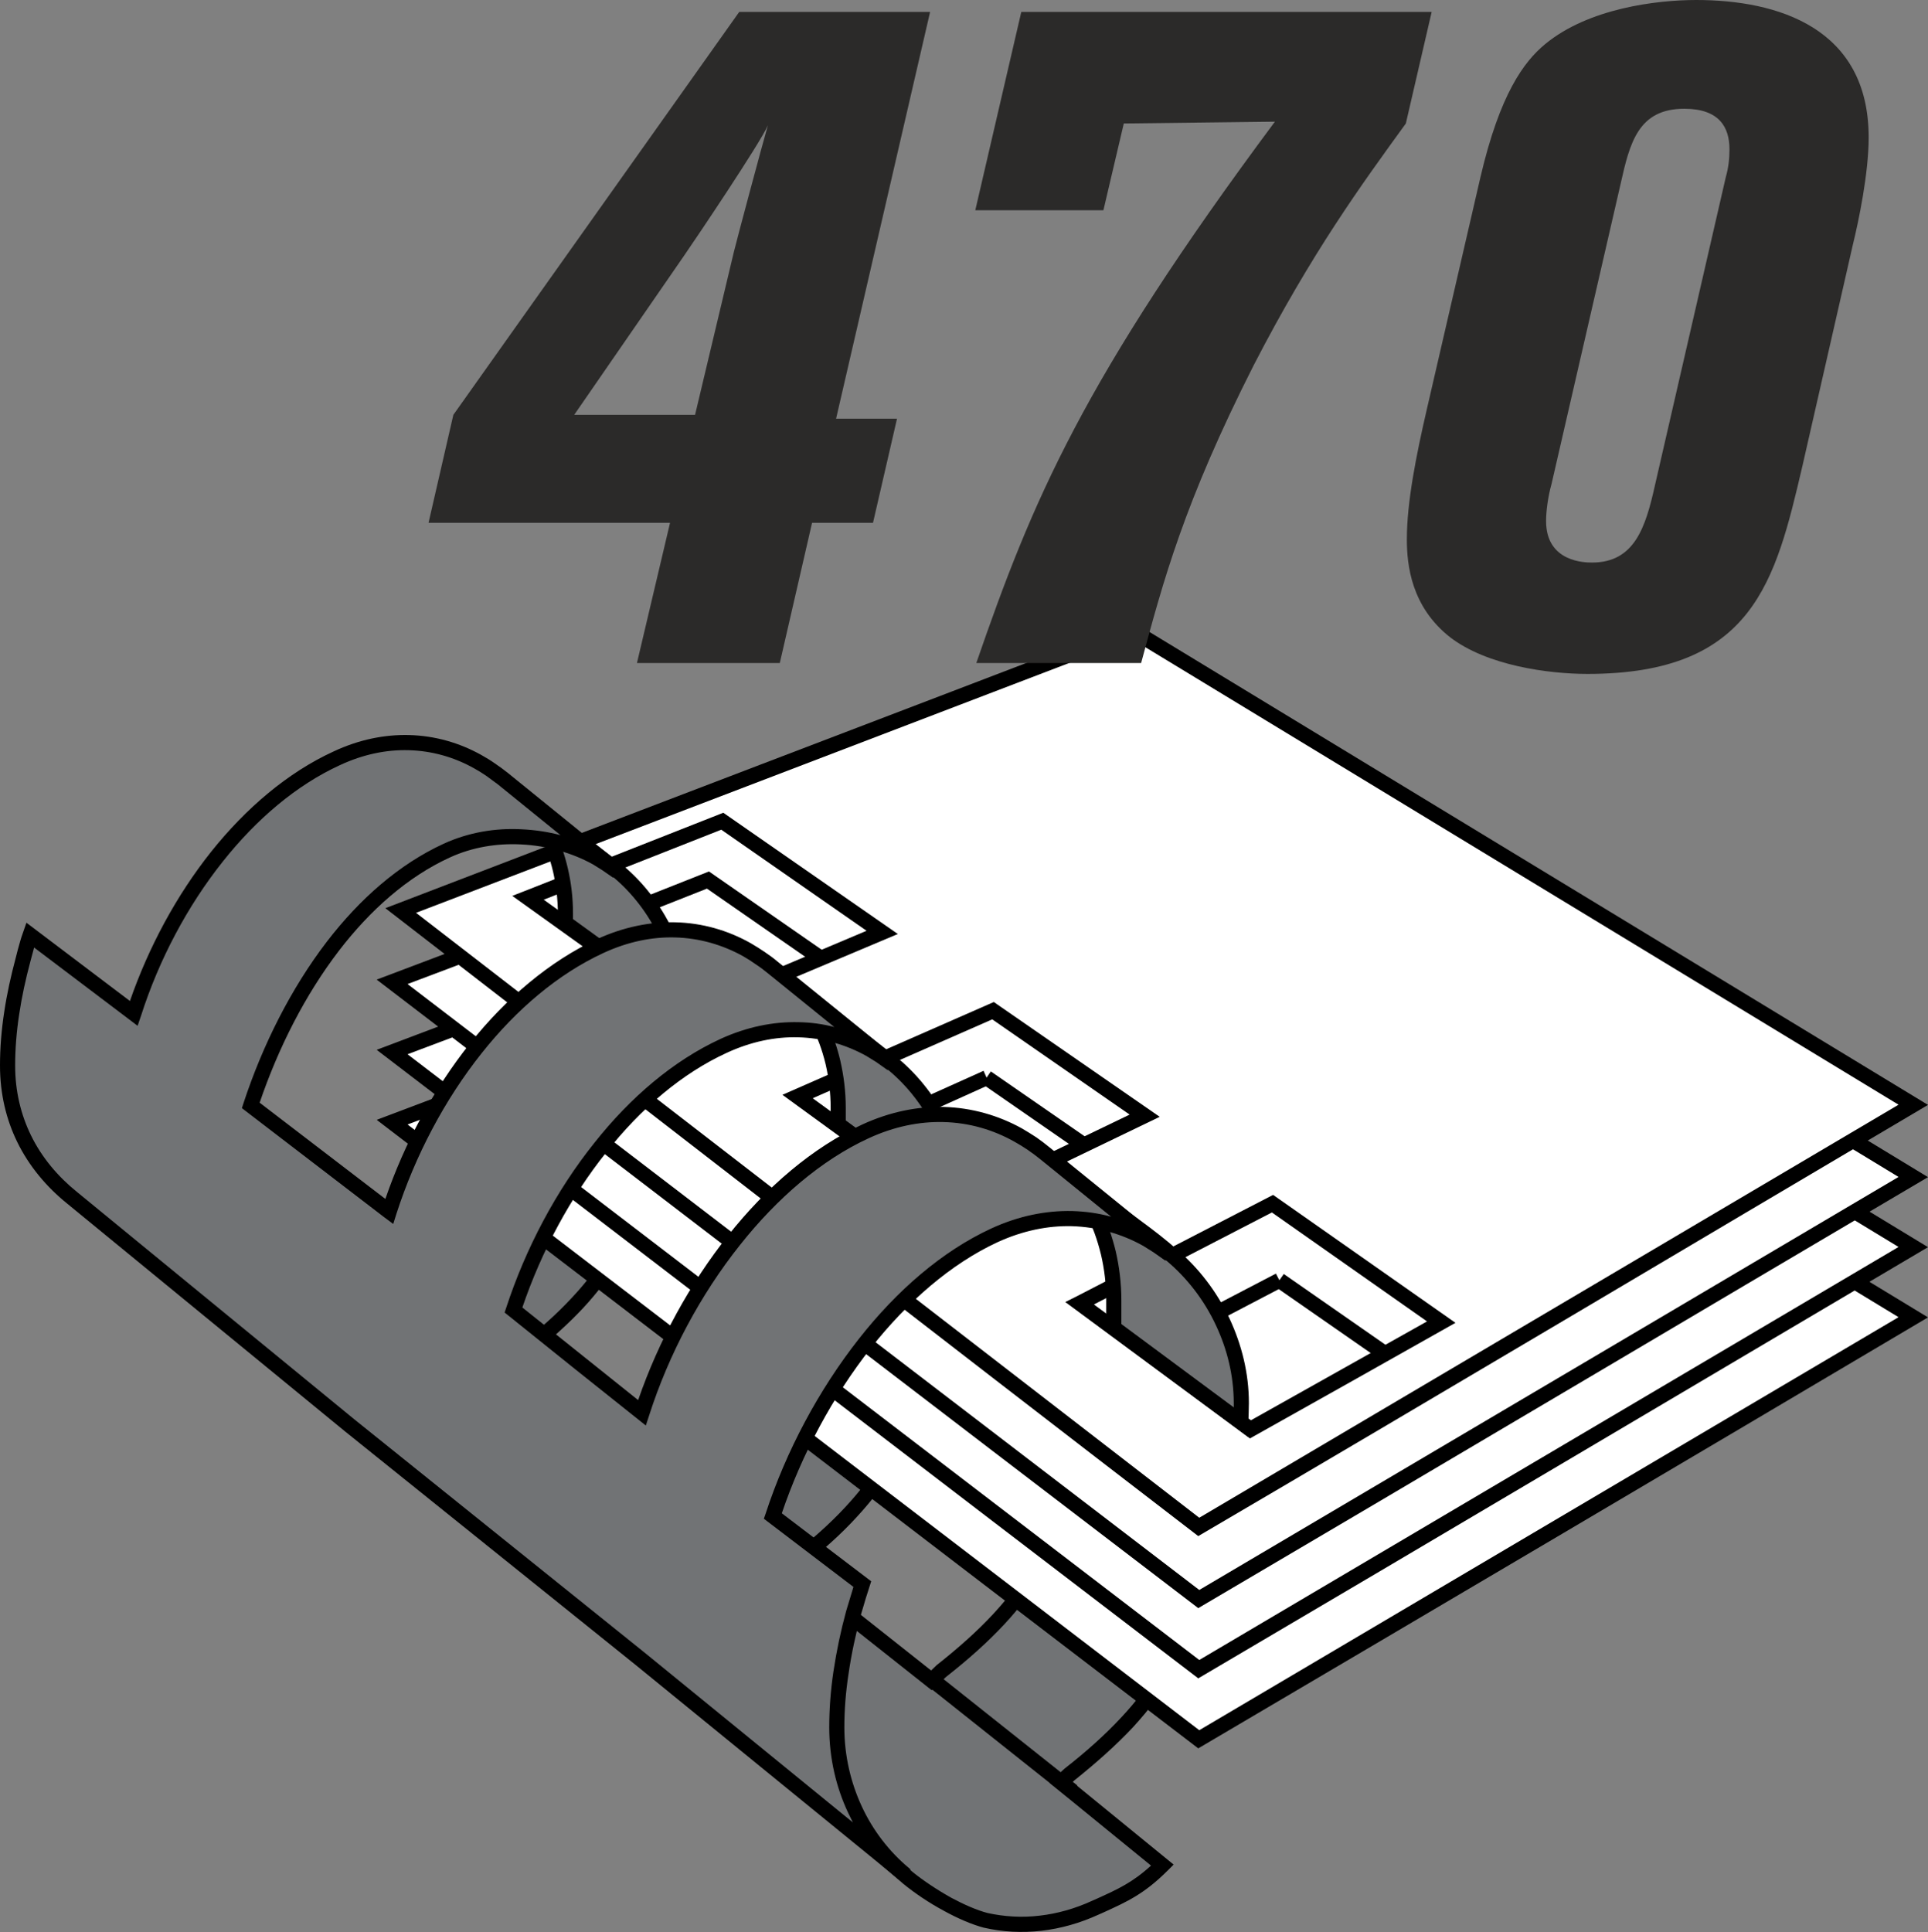
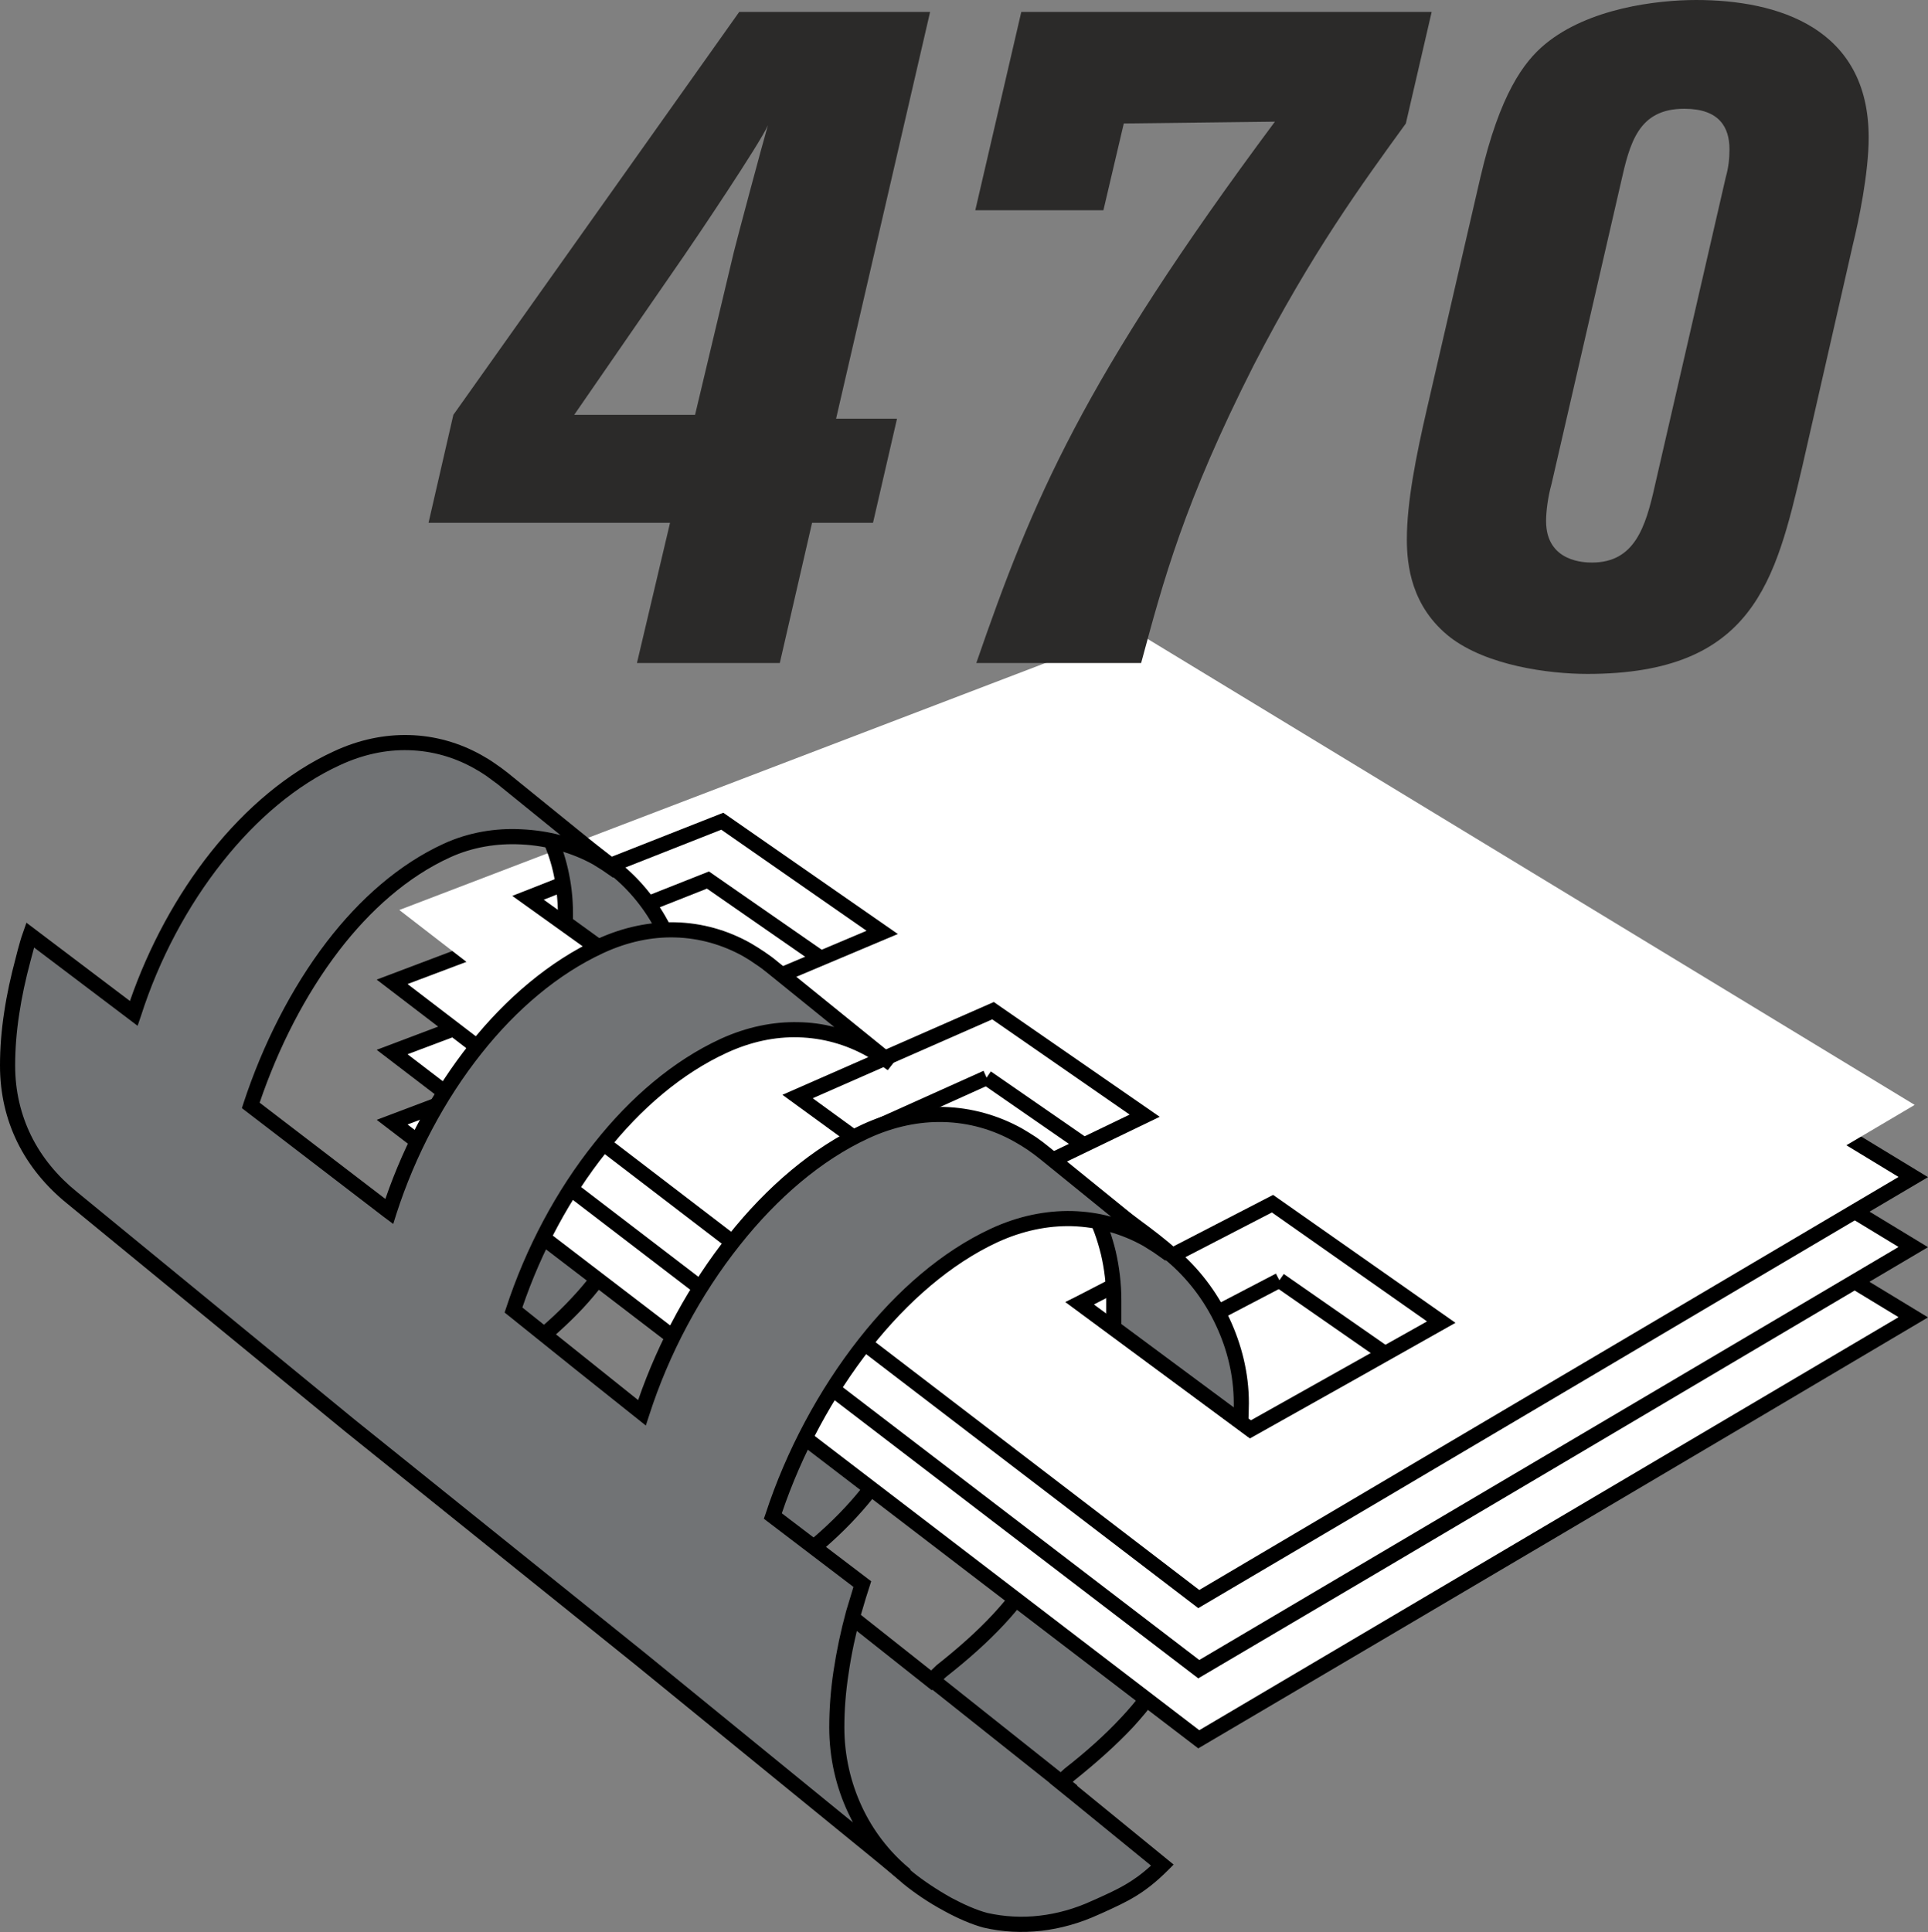
<svg xmlns="http://www.w3.org/2000/svg" xml:space="preserve" width="95.524mm" height="95.714mm" version="1.1" style="shape-rendering:geometricPrecision; text-rendering:geometricPrecision; image-rendering:optimizeQuality; fill-rule:evenodd; clip-rule:evenodd" viewBox="0 0 9556 9575">
  <rect x="0" y="0" width="9556" height="9575" fill="#808080" stroke="none" />
  <defs>
    <style type="text/css">
   
    .fil3 {fill:#2B2A29;fill-rule:nonzero}
    .fil1 {fill:black;fill-rule:nonzero}
    .fil0 {fill:#717375;fill-rule:nonzero}
    .fil2 {fill:white;fill-rule:nonzero}
   
  </style>
  </defs>
  <g id="Vrstva_x0020_1">
    <path class="fil0" d="M2467 5725c-111,187 -247,330 -454,494 -15,15 -30,29 -45,41l-845 -668 142 1024 631 537c93,76 208,183 322,213 155,35 330,20 504,-60 117,-54 195,-84 307,-195l-466 -380c15,-13 24,-22 38,-37 206,-162 348,-312 458,-497l-592 -472z" />
    <path class="fil1" d="M2475 5788c-51,80 -107,153 -172,224 -76,81 -162,158 -266,240l-66 62 -793 -626 126 910 652 553c83,69 180,150 270,174 75,17 156,22 238,13 78,-9 159,-31 238,-68l30 -14c88,-40 154,-71 235,-145l-464 -378 73 -68c101,-79 186,-155 259,-234 65,-69 121,-142 170,-220l-530 -423zm-227 172c71,-77 131,-157 185,-247l22 -37 649 518 -17 28c-57,94 -121,179 -197,261 -76,81 -163,159 -266,240l-6 7 462 376 -29 30c-106,105 -182,140 -287,188l-30 14c-87,40 -175,64 -261,74 -91,11 -180,5 -264,-14l-1 0c-107,-28 -212,-115 -300,-189 -226,-188 -451,-381 -674,-572l-157 -1124 890 702 23 -21c102,-81 186,-156 258,-234z" />
    <path class="fil0" d="M3806 6735c-115,193 -257,343 -472,513 -16,16 -32,30 -47,44l-878 -696 133 1065 661 552c96,79 226,196 343,227 161,36 344,22 524,-61 123,-57 203,-88 320,-203l-484 -395c15,-14 24,-23 40,-39 214,-168 360,-324 475,-516l-615 -491z" />
    <path class="fil1" d="M3814 6798c-53,84 -112,160 -180,234 -77,83 -167,163 -275,249l-70 64 -827 -654 119 952 684 570c87,72 196,162 290,187 78,18 162,22 248,13 82,-10 165,-33 248,-71l29 -13c92,-42 162,-74 248,-153l-483 -394 34 -29 40 -40c105,-82 194,-161 270,-243 68,-73 127,-149 178,-231l-553 -441zm-235 183c74,-81 137,-164 193,-258l22 -37 672 536 -17 28c-59,97 -126,186 -205,271 -78,85 -169,166 -276,250l-8 8 481 392 -30 30c-110,109 -190,146 -300,196l-29 13c-90,42 -181,67 -270,77 -95,11 -188,6 -274,-14l-1 0c-111,-29 -227,-125 -320,-203 -236,-194 -471,-392 -706,-588l-147 -1164 921 729 26 -24c105,-83 193,-161 268,-242z" />
    <path class="fil0" d="M5157 7742c-120,203 -268,359 -493,536 -16,17 -32,31 -48,46l-916 -726 148 1153 653 559c100,82 263,179 386,212 168,37 358,22 546,-65 127,-58 213,-91 333,-211l-504 -413c16,-14 25,-23 41,-40 223,-175 377,-337 496,-538l-642 -513z" />
    <path class="fil1" d="M5166 7806c-56,88 -117,168 -189,245 -81,87 -175,171 -288,260l-71 66 -864 -684 133 1040 638 546c52,42 121,88 191,127 62,33 125,61 179,75 82,18 170,24 259,13 86,-10 173,-34 260,-74l27 -12c99,-45 172,-78 264,-162l-503 -410c25,-23 50,-49 75,-71 110,-86 202,-169 282,-255 71,-76 132,-156 186,-242l-579 -462zm-244 194c78,-84 143,-171 202,-269l22 -37 698 556 -17 29c-61,101 -131,194 -213,283 -82,87 -177,172 -288,261l-10 9 501 409 -29 29c-116,116 -200,154 -316,207l-27 12c-94,43 -189,69 -282,80 -98,11 -195,6 -285,-15l-1 0c-60,-16 -130,-46 -197,-83 -75,-40 -147,-89 -202,-134l-662 -566c-54,-417 -107,-834 -160,-1251l959 759 27 -26c110,-87 202,-169 280,-253z" />
    <polygon class="fil2" points="9490,6529 5613,4174 1936,5560 5942,8625 " />
    <path class="fil1" d="M9410 6528l-3800 -2309 -3590 1354 3924 3002 3466 -2047zm-3777 -2382l3923 2383c-1205,714 -2411,1426 -3617,2136 -1358,-1037 -2714,-2077 -4072,-3115 1250,-472 2499,-946 3750,-1414l16 10z" />
    <polygon class="fil2" points="9490,6181 5613,3826 1936,5213 5942,8277 " />
    <path class="fil1" d="M9410 6180l-3800 -2308 -3590 1353 3924 3002 3466 -2047zm-3777 -2382l3923 2383c-1206,712 -2410,1427 -3617,2137 -1358,-1037 -2714,-2077 -4072,-3115 1250,-472 2499,-946 3750,-1414l16 9z" />
    <polygon class="fil2" points="9490,5833 5613,3478 1936,4865 5942,7929 " />
    <path class="fil1" d="M9410 5833l-3800 -2309 -3590 1353 3924 3003 3466 -2047zm-3777 -2383l3923 2384c-1206,711 -2410,1426 -3617,2136 -1358,-1037 -2714,-2077 -4072,-3115 1250,-472 2499,-946 3750,-1414l16 9z" />
    <polygon class="fil2" points="9490,5476 5613,3121 1979,4510 5942,7572 " />
-     <path class="fil1" d="M9410 5475l-3800 -2308 -3548 1357 3882 2998 3466 -2047zm-3777 -2382l3923 2383c-1206,712 -2409,1429 -3617,2137 -1346,-1034 -2686,-2075 -4029,-3112 1235,-474 2472,-945 3707,-1418l16 10z" />
    <polygon class="fil2" points="6308,5961 5343,6459 6197,7088 7151,6552 " />
    <polygon class="fil2" points="5412,6423 5711,6630 5629,6670 6197,7088 7151,6552 6308,5961 " />
    <polygon class="fil1" points="5434,6392 5786,6636 5645,6703 5613,6636 5637,6624 5391,6454 " />
    <polygon class="fil2" points="5707,6271 5711,6274 5573,6340 5343,6459 6197,7088 7151,6552 6308,5961 " />
    <path class="fil1" d="M5729 6240l57 39 -181 87 -33 -68 123 -59 14 30 20 -29zm609 506l-371 194 -34 -67 391 -204 17 33 22 -31 242 169 -43 62 -224 -156z" />
    <polygon class="fil2" points="5343,6459 6197,7088 7151,6552 6308,5961 " />
    <polygon class="fil1" points="6338,6389 5684,6731 5649,6664 6324,6312 6341,6345 6363,6314 6889,6680 6846,6742 " />
    <path class="fil1" d="M6304 6009l-882 456 778 574 873 -490 -769 -540zm-970 417l976 -504 904 634c-339,191 -679,383 -1019,573l-915 -676 54 -27z" />
    <polygon class="fil2" points="4923,5004 5681,5530 4716,5995 3946,5434 " />
    <polygon class="fil2" points="3945,5434 4227,5639 4888,5340 5375,5677 5681,5530 4923,5004 " />
    <polygon class="fil1" points="4911,5310 5397,5646 5354,5708 4886,5384 4243,5674 4212,5605 4875,5307 4890,5341 " />
    <path class="fil1" d="M4943 4978l805 557 -1035 499 -835 -608 1048 -460 17 12zm656 546l-681 -472 -890 391 693 504 878 -423z" />
    <polygon class="fil2" points="2609,4449 3580,4066 4379,4622 3513,4987 3419,4994 3356,4984 " />
    <polygon class="fil2" points="2609,4449 2847,4619 3505,4359 4071,4752 4380,4622 3580,4066 " />
    <polygon class="fil1" points="2837,4587 3514,4319 4093,4721 4050,4783 3504,4404 2864,4657 " />
    <path class="fil1" d="M2603 4415l982 -387 865 601 -923 389 -12 3c-81,6 -87,8 -163,-3l-16 -7 -797 -571 64 -25zm972 -303l-880 347 677 486 49 7 83 -5 791 -334 -720 -501z" />
    <path class="fil0" d="M6154 7055c2,-32 2,-64 2,-95 0,-302 -151,-575 -349,-741l-354 -271 -43 42c68,130 107,290 107,455 0,43 1,90 -1,137l638 473z" />
    <path class="fil1" d="M6189 7002l-4 118 -703 -521c1,-51 1,-103 1,-154 0,-78 -9,-155 -26,-227 -18,-74 -43,-144 -76,-206l-13 -24 86 -85c113,87 279,198 378,289 106,89 199,208 263,345 59,127 95,268 95,417l-1 48zm-74 -27l0 -21c0,-137 -33,-268 -88,-385 -59,-127 -145,-236 -242,-318l-325 -249c30,62 53,129 70,199 18,78 28,160 28,244l0 117 557 413z" />
-     <path class="fil0" d="M4763 6022c1,-13 0,-25 0,-37 0,-290 -145,-552 -334,-711l-340 -260 -41 41c65,124 103,277 103,436 0,26 0,54 0,83l612 448z" />
-     <path class="fil1" d="M4797 5990l0 98 -680 -497 0 -101c0,-74 -9,-147 -25,-216 -17,-71 -42,-138 -73,-197l-12 -25 82 -83 364 278c102,85 191,200 253,331 57,121 91,258 91,400l0 12zm-76 -50c-5,-117 -36,-229 -83,-330 -57,-121 -139,-227 -233,-305l-304 -232c27,57 49,119 64,184 17,74 27,153 27,233l0 63 529 387z" />
    <path class="fil0" d="M3389 5003c0,-279 -140,-531 -322,-684l-327 -250 -39 40c62,119 99,266 99,419l0 48 589 427z" />
    <path class="fil1" d="M3344 4920c-10,-98 -37,-192 -77,-276 -55,-117 -134,-218 -224,-294l-287 -220c24,54 44,111 58,172 17,72 26,148 26,225l0 28 504 365zm-9 -308c55,116 88,247 88,384l0 74 -658 -477 0 -66c0,-71 -9,-142 -24,-208 -16,-68 -40,-132 -69,-189l-13 -24 82 -82c116,89 237,177 350,268 98,82 184,193 244,320z" />
    <path class="fil0" d="M1241 5477l686 526c185,-573 575,-1098 1048,-1317 261,-120 520,-98 727,18 45,25 88,55 127,88l594 480c-30,-22 -77,-54 -110,-72 -207,-116 -466,-139 -726,-18 -469,216 -856,743 -1043,1310l637 510c193,-598 616,-1168 1110,-1396 272,-126 541,-102 758,19 46,26 91,56 133,91l619 501c-31,-23 -80,-57 -114,-75 -216,-122 -486,-145 -758,-19 -490,226 -904,799 -1098,1391l444 339c-16,47 -31,94 -44,142 -51,190 -83,383 -83,569 0,305 139,567 342,733l-1316 -1073 -1442 -1159 -1377 -1130c-190,-152 -321,-372 -321,-656 0,-171 29,-348 77,-525 11,-40 21,-82 34,-123l515 389c178,-551 552,-1056 1008,-1266 251,-116 499,-94 699,17 43,24 84,53 122,84l572 463c-29,-21 -74,-52 -105,-70 -200,-112 -493,-151 -744,-35 -452,208 -792,718 -971,1264z" />
    <path class="fil1" d="M5293 8908l-701 -557 47 -59 701 557 -47 59zm-4006 -3443l623 477c96,-279 240,-545 418,-769 180,-226 396,-409 632,-519 131,-60 262,-86 387,-83 134,3 261,40 373,103 24,14 48,29 70,44 21,14 43,30 63,47l593 480 -46 59 -58 -41 -47 -29c-102,-57 -217,-90 -339,-93 -113,-3 -233,21 -354,77 -222,102 -426,276 -597,493 -178,223 -321,490 -416,769l574 459c101,-293 256,-577 446,-816 191,-241 419,-436 665,-550 137,-63 274,-90 404,-87 139,4 271,42 388,107 24,14 48,29 71,44 23,16 45,33 67,51l618 501 -46 59 -58 -41 -51 -32c-107,-60 -227,-94 -354,-98 -119,-3 -244,22 -370,80 -230,107 -445,294 -626,523 -189,240 -343,527 -442,820l443 337c-18,55 -35,110 -51,166 -26,97 -47,194 -61,291 -14,90 -21,180 -21,267 0,142 32,274 86,391 56,121 137,225 234,306l8 7 -48 58 -1314 -1071 -1441 -1158 -1376 -1128c-103,-83 -190,-186 -249,-307 -54,-111 -85,-237 -85,-378 0,-87 7,-176 21,-266 13,-88 33,-178 57,-268l10 -39c8,-28 15,-57 26,-86l17 -49 513 388c93,-268 231,-524 402,-739 173,-217 381,-394 608,-498 126,-59 253,-84 373,-81 129,3 252,39 359,99 23,13 45,26 66,41 22,15 43,30 63,46l570 462 -46 59 -55 -38 -45 -28c-101,-56 -226,-93 -357,-99 -118,-6 -240,13 -353,65 -209,96 -394,260 -549,462 -167,218 -300,480 -393,753zm619 569l-707 -542 8 -25c95,-289 236,-569 413,-800 163,-212 357,-383 578,-485 124,-57 258,-79 387,-72 67,3 132,13 193,29l-311 -252 -57 -42c-19,-13 -40,-26 -60,-37 -98,-55 -208,-87 -325,-90 -109,-3 -224,20 -340,74 -216,99 -414,268 -580,477 -176,221 -317,487 -406,765l-17 50 -513 -388 -19 71c-23,86 -42,173 -55,260 -13,85 -20,171 -20,254 0,129 29,244 78,345 54,111 134,205 228,281l1376 1128 1441 1158 1029 839 -24 -49c-59,-126 -93,-269 -93,-422 0,-91 7,-185 21,-278 15,-100 36,-200 63,-299l36 -119 -444 -338 9 -26c101,-309 263,-613 463,-867 188,-239 412,-433 654,-545 136,-63 273,-90 403,-87 66,2 130,11 192,28l-350 -284c-20,-16 -41,-32 -63,-47 -21,-14 -43,-28 -65,-40 -106,-60 -226,-95 -353,-98 -119,-3 -244,22 -370,80 -235,108 -454,297 -638,529 -196,246 -353,541 -450,843l-17 52c-234,-186 -467,-372 -700,-560l8 -24c97,-296 248,-581 437,-817 178,-225 391,-407 625,-515 131,-60 262,-86 387,-83 61,1 120,9 177,24l-330 -267c-18,-15 -38,-30 -58,-43 -21,-15 -43,-29 -64,-41 -101,-56 -216,-90 -338,-93 -113,-3 -233,21 -354,77 -225,104 -431,279 -604,497 -183,230 -329,507 -422,795l-16 51 -43 -32z" />
    <path class="fil3" d="M2247 2056l-123 535 1197 0 -164 695 708 0 160 -695 302 0 119 -516 -302 0 466 -2016 -946 0 -1417 1997zm1198 0l-599 0 544 -788c50,-72 379,-560 416,-647 -28,96 -156,575 -169,629l-192 806zm1389 -1014l635 0 101 -430 749 -9c-955,1284 -1202,1878 -1480,2683l817 0c110,-407 211,-791 558,-1476 288,-558 535,-896 754,-1198l128 -553 -2034 0 -228 983zm2239 982c-55,238 -100,466 -100,649 0,128 22,334 214,485 183,141 489,182 681,182 823,0 932,-461 1065,-1028l251 -1101c28,-114 78,-352 78,-530 0,-544 -452,-681 -855,-681 -196,0 -534,41 -749,219 -105,87 -224,247 -320,658l-265 1147zm1129 384c-46,206 -101,380 -311,380 -32,0 -228,0 -228,-206 0,-46 9,-119 27,-183l343 -1490c45,-201 87,-370 315,-370 174,0 224,92 224,201 0,46 -5,92 -18,137l-352 1531z" />
  </g>
</svg>